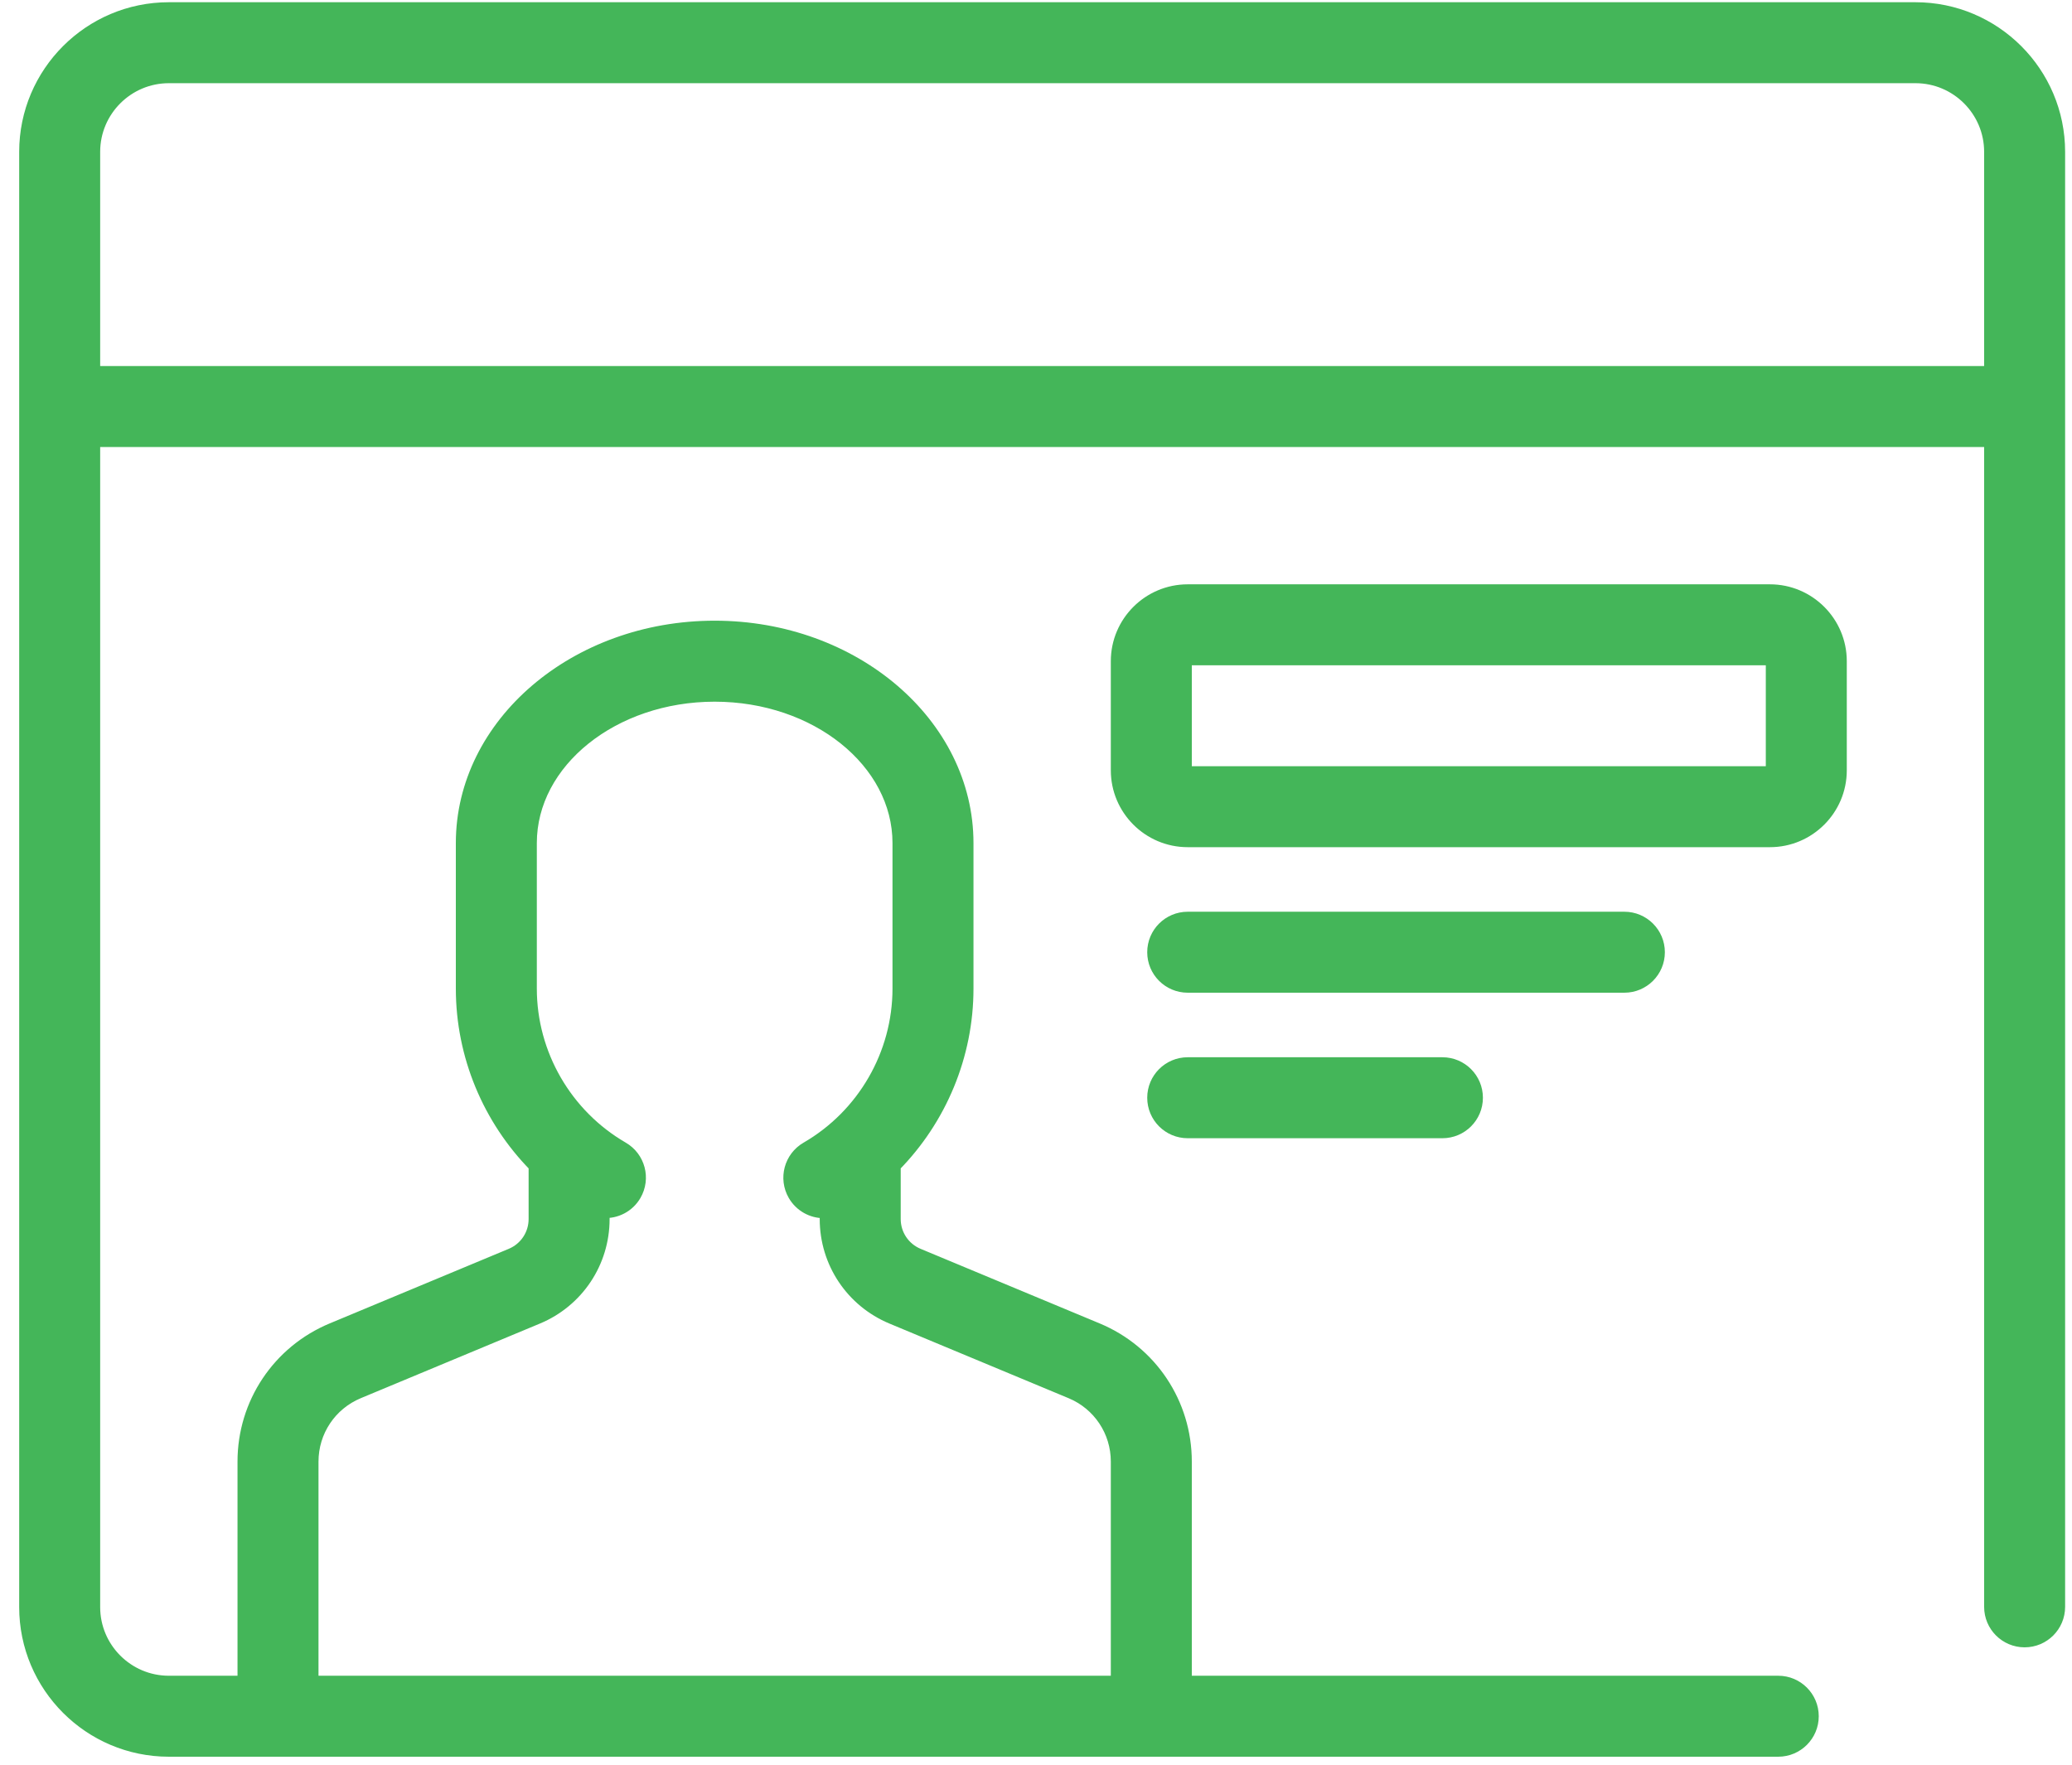
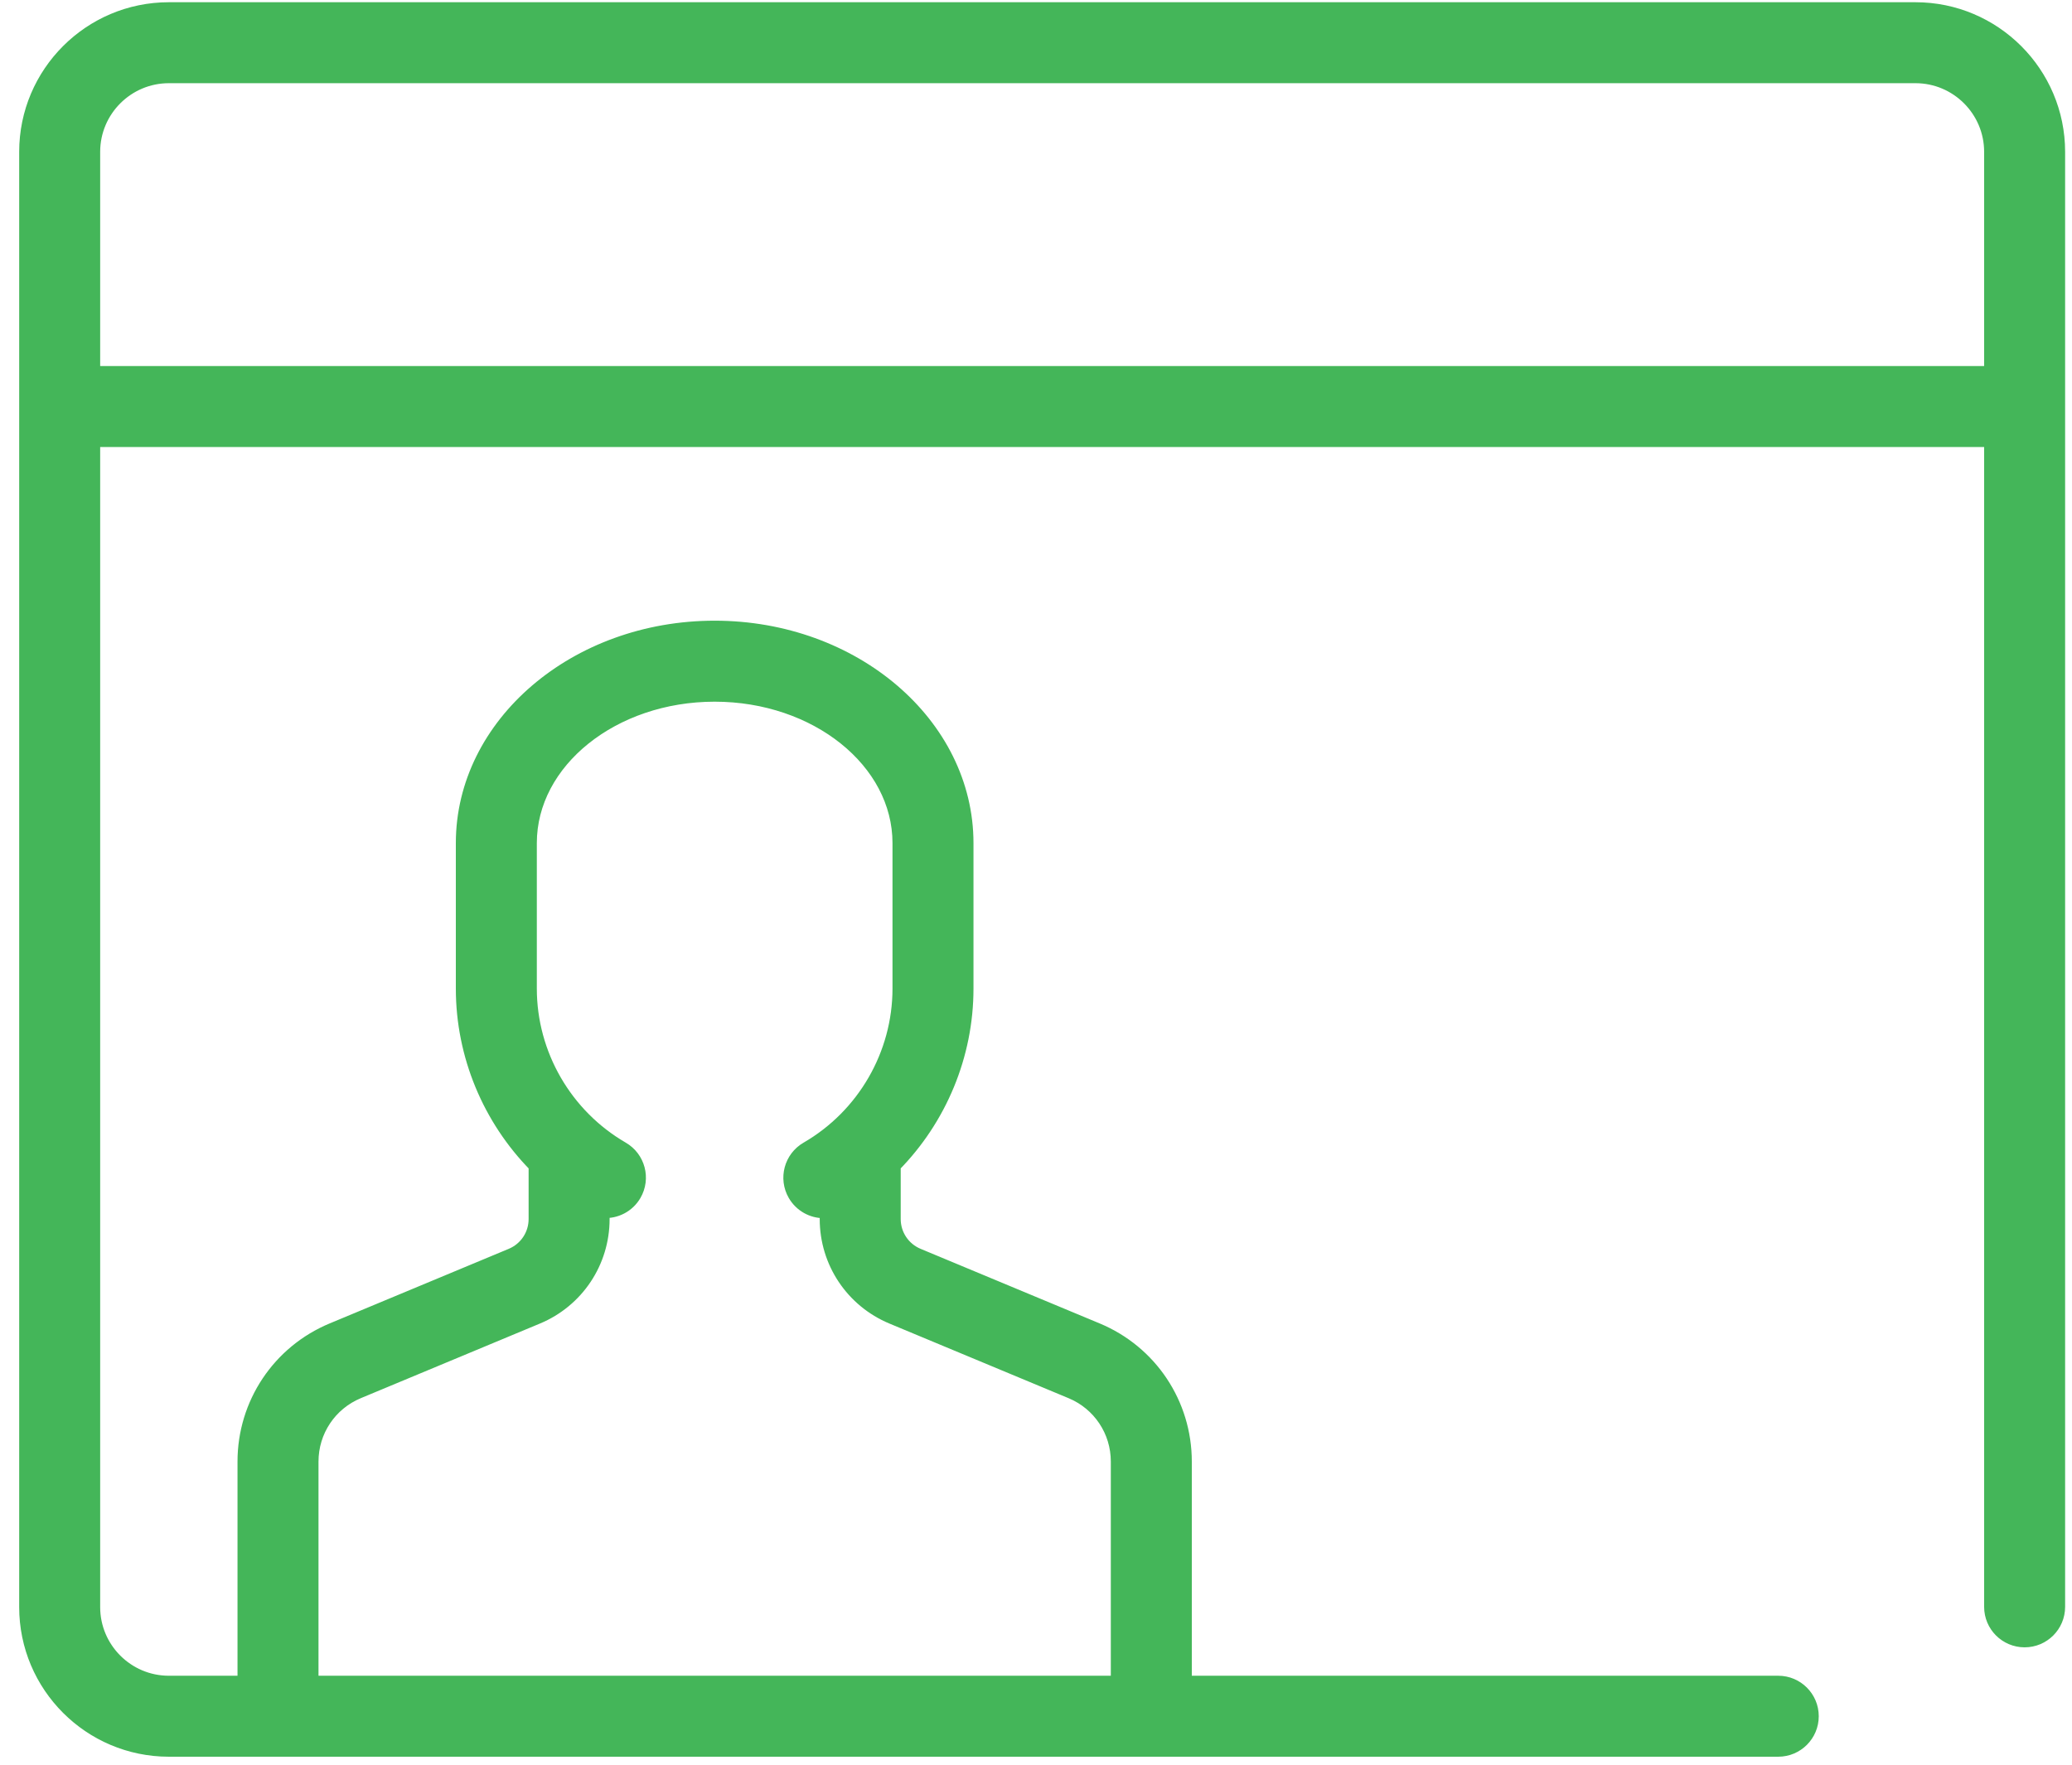
<svg xmlns="http://www.w3.org/2000/svg" width="81" height="69" viewBox="0 0 81 69" fill="none">
  <path d="M74.881 0.337H6.601C3.512 0.337 1 2.849 1 5.937V62.837C1 65.926 3.512 68.438 6.601 68.438H69.517C70.253 68.438 70.85 67.841 70.85 67.105C70.85 66.369 70.253 65.772 69.517 65.772H46.341V57.148C46.341 54.879 44.989 52.85 42.895 51.978L35.892 49.06C35.326 48.824 34.961 48.276 34.961 47.664V45.583C36.756 43.758 37.806 41.273 37.806 38.655V32.965C37.806 28.308 33.379 24.519 27.938 24.519C22.497 24.519 18.07 28.308 18.07 32.965V38.655C18.07 41.272 19.12 43.758 20.915 45.583V47.664C20.915 48.276 20.55 48.824 19.985 49.06L12.982 51.978C10.888 52.85 9.535 54.879 9.535 57.148V65.772H6.601C4.983 65.772 3.666 64.456 3.666 62.838V17.228H77.815V62.828C77.815 63.565 78.412 64.161 79.148 64.161C79.885 64.161 80.481 63.565 80.481 62.828V5.937C80.481 2.849 77.969 0.337 74.881 0.337ZM12.201 57.148C12.201 55.959 12.91 54.896 14.007 54.439L21.01 51.521C22.572 50.87 23.581 49.356 23.581 47.664V47.375C24.07 47.407 24.559 47.167 24.821 46.714C25.19 46.077 24.973 45.262 24.336 44.893C22.116 43.607 20.736 41.217 20.736 38.655V32.965C20.736 29.778 23.967 27.186 27.938 27.186C31.909 27.186 35.14 29.778 35.14 32.965V38.655C35.14 41.218 33.76 43.609 31.539 44.894C30.901 45.263 30.684 46.078 31.052 46.716C31.299 47.143 31.747 47.382 32.208 47.382C32.237 47.382 32.266 47.378 32.295 47.376V47.665C32.295 49.357 33.305 50.87 34.867 51.521L41.87 54.439C42.967 54.896 43.675 55.959 43.675 57.148V65.772H12.201V57.148ZM77.815 14.562H3.666V5.937C3.666 4.319 4.983 3.003 6.601 3.003H74.881C76.499 3.003 77.815 4.319 77.815 5.937V14.562Z" fill="#44B659" stroke="#44B659" stroke-width="0.5" />
-   <path d="M69.191 23.097H46.431C44.911 23.097 43.675 24.333 43.675 25.852V30.12C43.675 31.639 44.911 32.875 46.431 32.875H69.191C70.71 32.875 71.946 31.639 71.946 30.12V25.852C71.946 24.333 70.71 23.097 69.191 23.097ZM69.28 30.12C69.28 30.169 69.24 30.209 69.191 30.209H46.431C46.381 30.209 46.341 30.169 46.341 30.12V25.852C46.341 25.803 46.381 25.763 46.431 25.763H69.191C69.24 25.763 69.28 25.803 69.28 25.852V30.12Z" fill="#44B659" stroke="#44B659" stroke-width="0.5" />
-   <path d="M63.501 35.899H46.431C45.694 35.899 45.098 36.496 45.098 37.232C45.098 37.968 45.694 38.565 46.431 38.565H63.501C64.237 38.565 64.834 37.968 64.834 37.232C64.834 36.496 64.237 35.899 63.501 35.899Z" fill="#44B659" stroke="#44B659" stroke-width="0.5" />
-   <path d="M56.388 41.589H46.431C45.694 41.589 45.098 42.186 45.098 42.922C45.098 43.659 45.694 44.255 46.431 44.255H56.388C57.124 44.255 57.721 43.659 57.721 42.922C57.721 42.186 57.124 41.589 56.388 41.589Z" fill="#44B659" stroke="#44B659" stroke-width="0.5" />
</svg>